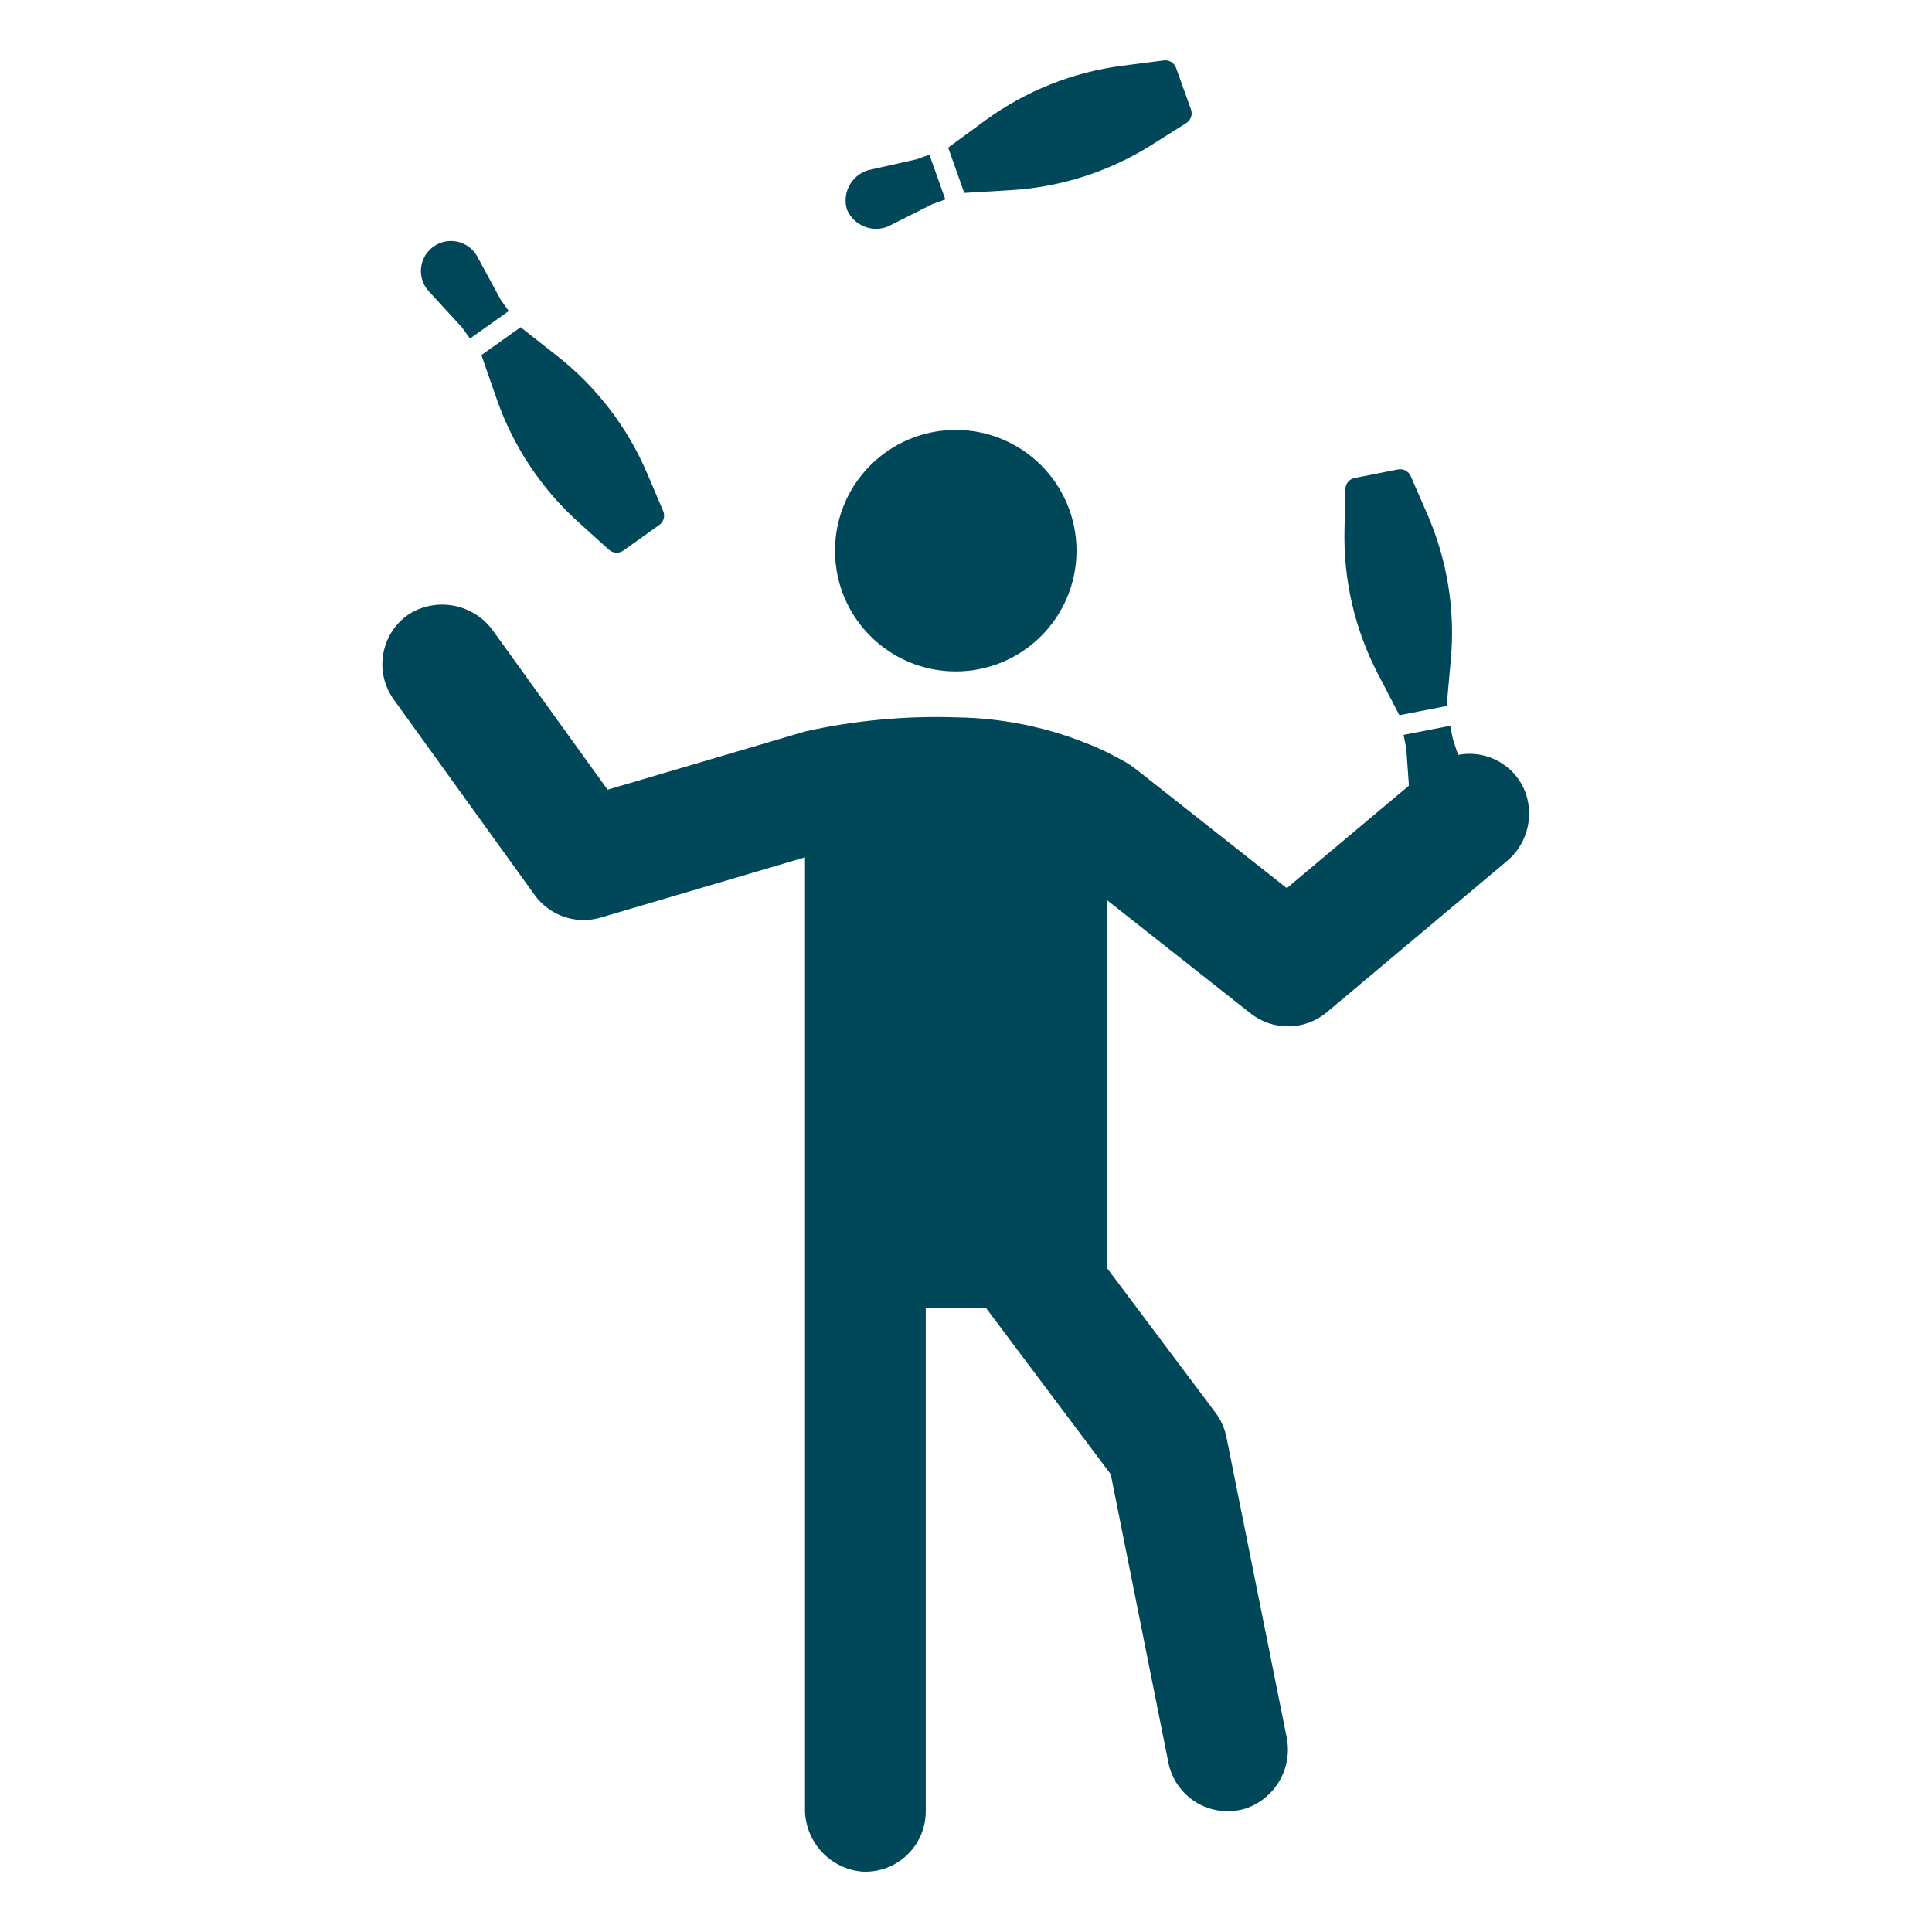
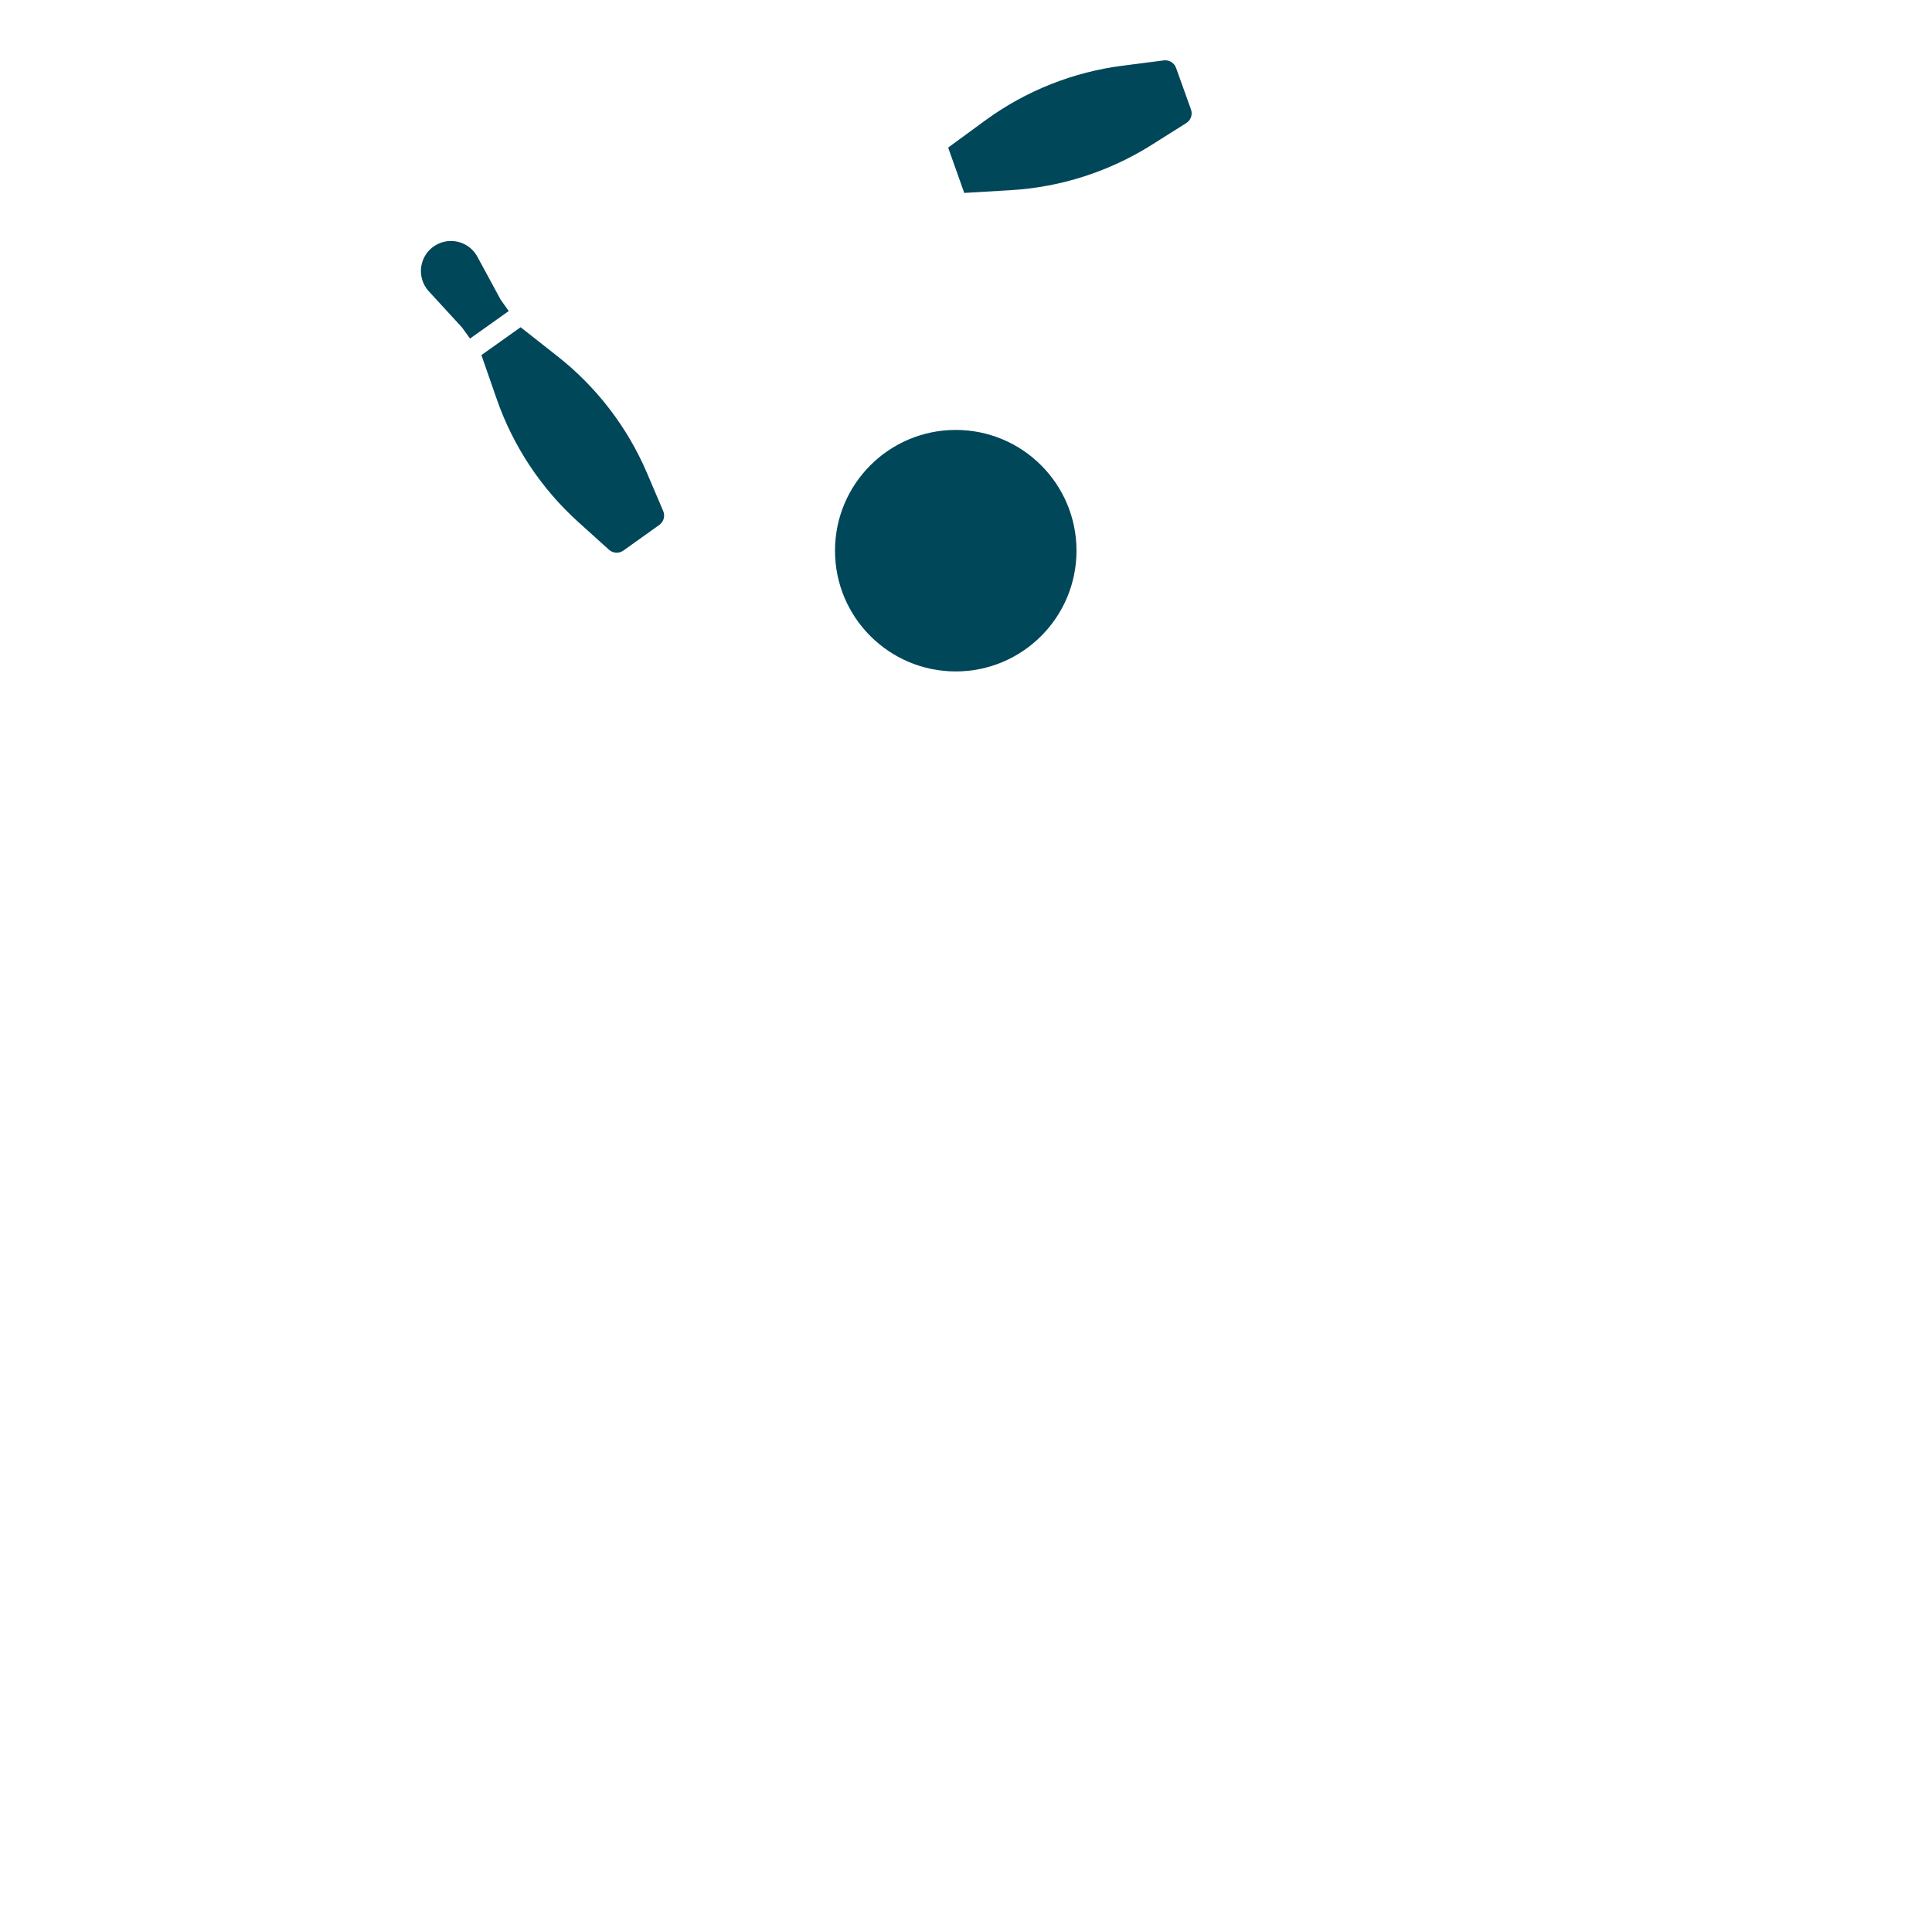
<svg xmlns="http://www.w3.org/2000/svg" width="243" height="243" xml:space="preserve" overflow="hidden">
  <g transform="translate(356 -374)">
-     <path d="M-255.535 466.236-279.582 473.324-293.903 453.451C-296.258 450.039-300.854 449.034-304.418 451.152-307.947 453.419-308.971 458.116-306.705 461.646-306.632 461.759-306.555 461.871-306.476 461.981L-288.757 486.567C-286.873 489.182-283.544 490.322-280.452 489.412L-254.75 481.831-254.75 601.382C-254.841 605.53-251.701 609.038-247.569 609.406-243.381 609.634-239.802 606.424-239.574 602.236-239.566 602.095-239.562 601.954-239.562 601.812L-239.562 538.531-231.969 538.531-216.295 559.429-209.041 595.707C-208.331 599.257-205.214 601.813-201.594 601.812-200.821 601.812-200.053 601.696-199.316 601.468-195.548 600.184-193.344 596.277-194.192 592.389L-201.743 554.764C-201.964 553.651-202.432 552.602-203.113 551.694L-216.781 533.469-216.781 487.203-198.703 501.461C-195.877 503.691-191.875 503.631-189.117 501.317L-166.561 482.386C-163.677 480.051-162.84 476.006-164.562 472.719-166.142 469.849-169.392 468.326-172.608 468.947L-173.259 466.975-173.593 465.284-179.46 466.429-179.124 468.132-178.79 472.82-194.149 485.709-213.022 470.823C-213.641 470.334-214.304 469.904-215.002 469.537L-216.774 468.605C-222.7 465.802-229.162 464.308-235.718 464.226-242.108 464.015-248.501 464.61-254.742 465.998Z" fill="#004759" />
    <path d="M-220.601 443.263C-220.601 451.65-227.401 458.45-235.788 458.45-244.176 458.45-250.976 451.65-250.976 443.263-250.976 434.875-244.176 428.075-235.788 428.075-227.401 428.075-220.601 434.875-220.601 443.263Z" fill="#004759" />
-     <path d="M-297.895 415.181-296.883 416.583-292.01 413.12-293.022 411.706-295.989 406.23C-297.016 404.413-299.321 403.772-301.138 404.799-302.956 405.825-303.597 408.131-302.57 409.948-302.439 410.181-302.282 410.399-302.105 410.599Z" fill="#004759" />
+     <path d="M-297.895 415.181-296.883 416.583-292.01 413.12-293.022 411.706-295.989 406.23C-297.016 404.413-299.321 403.772-301.138 404.799-302.956 405.825-303.597 408.131-302.57 409.948-302.439 410.181-302.282 410.399-302.105 410.599" fill="#004759" />
    <path d="M-293.519 424.21C-291.453 430.135-287.93 435.444-283.275 439.651L-279.402 443.146C-278.897 443.6-278.144 443.642-277.592 443.247L-273.076 440.023C-272.523 439.628-272.319 438.901-272.585 438.276L-274.635 433.467C-277.103 427.705-280.98 422.656-285.91 418.785L-290.519 415.158-295.45 418.661Z" fill="#004759" />
-     <path d="M-244.288 402.479-238.72 399.669-237.1 399.087-239.104 393.455-240.74 394.042-246.815 395.404C-248.911 396.04-250.101 398.25-249.477 400.35-248.626 402.364-246.309 403.315-244.288 402.479Z" fill="#004759" />
    <path d="M-228.85 397.918C-222.59 397.542-216.524 395.597-211.212 392.263L-206.795 389.479C-206.221 389.118-205.975 388.406-206.203 387.767L-208.079 382.54C-208.307 381.901-208.95 381.508-209.623 381.596L-214.797 382.262C-221.017 383.058-226.937 385.408-232.009 389.096L-236.745 392.564-234.72 398.265Z" fill="#004759" />
-     <path d="M-179.987 463.956-174.049 462.799-173.517 456.949C-172.955 450.703-173.974 444.417-176.479 438.668L-178.564 433.884C-178.837 433.263-179.504 432.914-180.169 433.044L-185.614 434.12C-186.281 434.25-186.767 434.827-186.781 435.507L-186.895 440.721C-187.029 446.99-185.584 453.192-182.693 458.756Z" fill="#004759" />
  </g>
</svg>